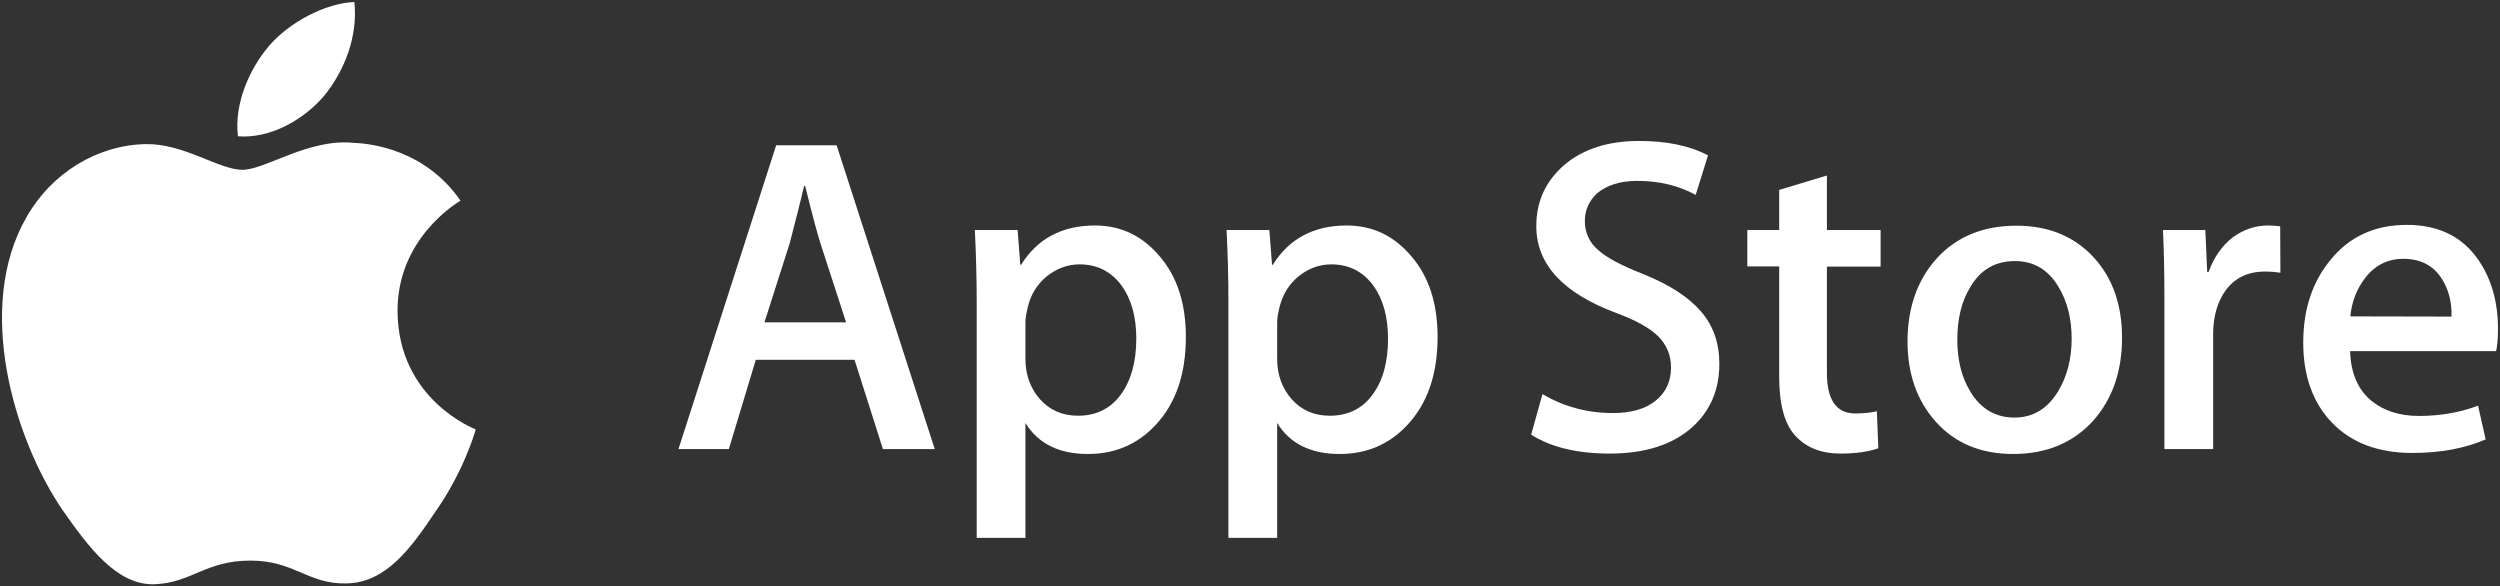
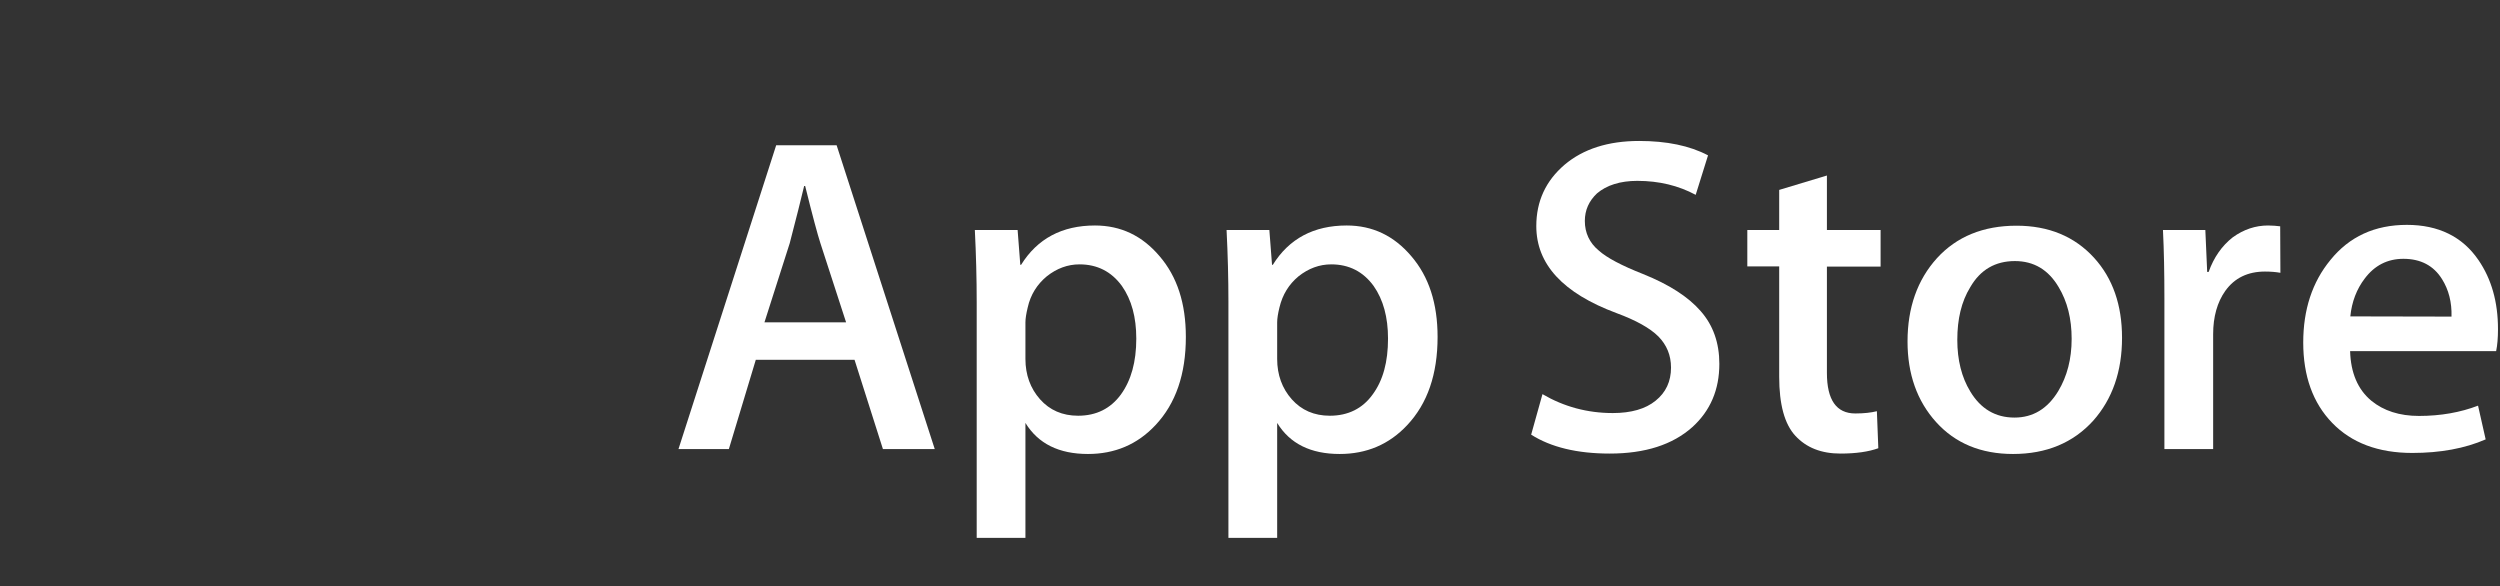
<svg xmlns="http://www.w3.org/2000/svg" viewBox="6204 5300 249.912 58.607">
  <rect x="6204" y="5300" width="249.912" height="58.607" fill="#333333" stroke="none" />
-   <path fill="#ffffff" stroke="none" fill-opacity="1" stroke-width="0.2" stroke-opacity="1" fill-rule="evenodd" display="undefined" stroke-linecap="undefined" stroke-linejoin="undefined" stroke-dasharray="undefined" paint-order="undefined" id="tSvg6784bb9d3f" title="Path 68" d="M 6243.74 5331.162 C 6243.678 5323.802 6249.764 5320.224 6250.031 5320.06 C 6246.577 5315.043 6241.232 5314.344 6239.361 5314.283 C 6234.879 5313.81 6230.52 5316.976 6228.238 5316.976 C 6225.915 5316.976 6222.379 5314.344 6218.596 5314.406 C 6213.724 5314.488 6209.139 5317.305 6206.651 5321.705 C 6201.491 5330.648 6205.335 5343.806 6210.29 5351.043 C 6212.778 5354.579 6215.656 5358.547 6219.46 5358.403 C 6223.16 5358.259 6224.558 5356.039 6229.02 5356.039 C 6233.46 5356.039 6234.756 5358.403 6238.621 5358.321 C 6242.609 5358.259 6245.097 5354.764 6247.502 5351.187 C 6250.36 5347.136 6251.511 5343.127 6251.553 5342.922C 6251.45 5342.881 6243.822 5339.961 6243.74 5331.162Z" />
-   <path fill="#ffffff" stroke="none" fill-opacity="1" stroke-width="0.2" stroke-opacity="1" fill-rule="evenodd" display="undefined" stroke-linecap="undefined" stroke-linejoin="undefined" stroke-dasharray="undefined" paint-order="undefined" id="tSvg5eb091b4c4" title="Path 69" d="M 6236.442 5309.534 C 6238.436 5307.046 6239.793 5303.654 6239.423 5300.2 C 6236.544 5300.323 6232.926 5302.194 6230.849 5304.64 C 6229.02 5306.799 6227.375 5310.315 6227.786 5313.625C 6231.034 5313.872 6234.365 5311.98 6236.442 5309.534Z" />
  <path fill="#ffffff" stroke="none" fill-opacity="1" stroke-width="0.2" stroke-opacity="1" fill-rule="evenodd" display="undefined" stroke-linecap="undefined" stroke-linejoin="undefined" stroke-dasharray="undefined" paint-order="undefined" id="tSvg11e5092b172" title="Path 70" d="M 6297.441 5344.889 C 6295.714 5344.889 6293.987 5344.889 6292.26 5344.889 C 6291.314 5341.915 6290.368 5338.94 6289.423 5335.966 C 6286.133 5335.966 6282.844 5335.966 6279.554 5335.966 C 6278.656 5338.94 6277.759 5341.915 6276.861 5344.889 C 6275.182 5344.889 6273.503 5344.889 6271.824 5344.889 C 6275.079 5334.767 6278.334 5324.645 6281.59 5314.523 C 6283.604 5314.523 6285.619 5314.523 6287.634 5314.523C 6290.903 5324.645 6294.172 5334.767 6297.441 5344.889Z M 6288.58 5332.224 C 6287.723 5329.586 6286.866 5326.947 6286.01 5324.309 C 6285.743 5323.487 6285.229 5321.595 6284.488 5318.594 C 6284.454 5318.594 6284.42 5318.594 6284.386 5318.594 C 6284.077 5319.889 6283.604 5321.801 6282.946 5324.309 C 6282.104 5326.947 6281.261 5329.586 6280.418 5332.224C 6283.138 5332.224 6285.859 5332.224 6288.58 5332.224Z" />
  <path fill="#ffffff" stroke="none" fill-opacity="1" stroke-width="0.2" stroke-opacity="1" fill-rule="evenodd" display="undefined" stroke-linecap="undefined" stroke-linejoin="undefined" stroke-dasharray="undefined" paint-order="undefined" id="tSvgef87f6d9b5" title="Path 71" d="M 6322.544 5333.684 C 6322.544 5337.405 6321.536 5340.345 6319.501 5342.504 C 6317.692 5344.437 6315.43 5345.382 6312.757 5345.382 C 6309.858 5345.382 6307.782 5344.354 6306.507 5342.278 C 6306.507 5346.109 6306.507 5349.94 6306.507 5353.77 C 6304.883 5353.77 6303.259 5353.77 6301.635 5353.77 C 6301.635 5345.91 6301.635 5338.049 6301.635 5330.189 C 6301.635 5327.845 6301.573 5325.46 6301.45 5322.993 C 6302.875 5322.993 6304.301 5322.993 6305.726 5322.993 C 6305.815 5324.151 6305.904 5325.31 6305.993 5326.468 C 6306.021 5326.468 6306.048 5326.468 6306.076 5326.468 C 6307.7 5323.857 6310.167 5322.541 6313.456 5322.541 C 6316.047 5322.541 6318.185 5323.569 6319.912 5325.604C 6321.68 5327.66 6322.544 5330.333 6322.544 5333.684Z M 6317.589 5333.849 C 6317.589 5331.71 6317.116 5329.963 6316.15 5328.585 C 6315.101 5327.146 6313.682 5326.427 6311.914 5326.427 C 6310.722 5326.427 6309.632 5326.838 6308.645 5327.619 C 6307.679 5328.421 6307.021 5329.449 6306.733 5330.744 C 6306.59 5331.34 6306.507 5331.834 6306.507 5332.224 C 6306.507 5333.444 6306.507 5334.664 6306.507 5335.884 C 6306.507 5337.467 6307.001 5338.824 6307.967 5339.914 C 6308.933 5341.003 6310.208 5341.558 6311.77 5341.558 C 6313.6 5341.558 6315.019 5340.839 6316.047 5339.441C 6317.075 5338.022 6317.589 5336.172 6317.589 5333.849Z" />
  <path fill="#ffffff" stroke="none" fill-opacity="1" stroke-width="0.2" stroke-opacity="1" fill-rule="evenodd" display="undefined" stroke-linecap="undefined" stroke-linejoin="undefined" stroke-dasharray="undefined" paint-order="undefined" id="tSvg15affa2cc06" title="Path 72" d="M 6347.708 5333.684 C 6347.708 5337.405 6346.701 5340.345 6344.665 5342.504 C 6342.856 5344.437 6340.594 5345.382 6337.922 5345.382 C 6335.023 5345.382 6332.946 5344.354 6331.672 5342.278 C 6331.672 5346.109 6331.672 5349.94 6331.672 5353.77 C 6330.048 5353.77 6328.423 5353.77 6326.799 5353.77 C 6326.799 5345.91 6326.799 5338.049 6326.799 5330.189 C 6326.799 5327.845 6326.738 5325.46 6326.614 5322.993 C 6328.04 5322.993 6329.465 5322.993 6330.891 5322.993 C 6330.98 5324.151 6331.069 5325.31 6331.158 5326.468 C 6331.185 5326.468 6331.213 5326.468 6331.24 5326.468 C 6332.864 5323.857 6335.331 5322.541 6338.621 5322.541 C 6341.211 5322.541 6343.349 5323.569 6345.076 5325.604C 6346.844 5327.66 6347.708 5330.333 6347.708 5333.684Z M 6342.753 5333.849 C 6342.753 5331.71 6342.28 5329.963 6341.314 5328.585 C 6340.266 5327.146 6338.847 5326.427 6337.079 5326.427 C 6335.886 5326.427 6334.797 5326.838 6333.81 5327.619 C 6332.844 5328.421 6332.206 5329.449 6331.898 5330.744 C 6331.754 5331.34 6331.672 5331.834 6331.672 5332.224 C 6331.672 5333.444 6331.672 5334.664 6331.672 5335.884 C 6331.672 5337.467 6332.165 5338.824 6333.131 5339.914 C 6334.098 5341.003 6335.372 5341.558 6336.935 5341.558 C 6338.765 5341.558 6340.204 5340.839 6341.211 5339.441C 6342.26 5338.022 6342.753 5336.172 6342.753 5333.849Z" />
  <path fill="#ffffff" stroke="none" fill-opacity="1" stroke-width="0.2" stroke-opacity="1" fill-rule="evenodd" display="undefined" stroke-linecap="undefined" stroke-linejoin="undefined" stroke-dasharray="undefined" paint-order="undefined" id="tSvg46e60d9d3b" title="Path 73" d="M 6375.874 5336.377 C 6375.874 5338.968 6374.969 5341.065 6373.181 5342.689 C 6371.207 5344.457 6368.452 5345.341 6364.916 5345.341 C 6361.647 5345.341 6359.036 5344.704 6357.062 5343.45 C 6357.439 5342.1 6357.816 5340.75 6358.193 5339.4 C 6360.331 5340.654 6362.675 5341.291 6365.224 5341.291 C 6367.054 5341.291 6368.493 5340.88 6369.501 5340.057 C 6370.529 5339.235 6371.043 5338.125 6371.043 5336.747 C 6371.043 5335.514 6370.611 5334.486 6369.789 5333.643 C 6368.946 5332.8 6367.548 5332.019 6365.594 5331.299 C 6360.229 5329.305 6357.576 5326.406 6357.576 5322.603 C 6357.576 5320.115 6358.522 5318.08 6360.393 5316.476 C 6362.264 5314.893 6364.752 5314.091 6367.856 5314.091 C 6370.611 5314.091 6372.914 5314.564 6374.743 5315.53 C 6374.332 5316.846 6373.921 5318.162 6373.51 5319.478 C 6371.783 5318.552 6369.85 5318.08 6367.671 5318.08 C 6365.965 5318.08 6364.608 5318.511 6363.641 5319.334 C 6362.84 5320.094 6362.428 5320.999 6362.428 5322.089 C 6362.428 5323.281 6362.901 5324.289 6363.826 5325.049 C 6364.628 5325.769 6366.108 5326.55 6368.247 5327.393 C 6370.858 5328.441 6372.77 5329.675 6374.003 5331.094C 6375.257 5332.512 6375.874 5334.28 6375.874 5336.377Z" />
  <path fill="#ffffff" stroke="none" fill-opacity="1" stroke-width="0.2" stroke-opacity="1" fill-rule="evenodd" display="undefined" stroke-linecap="undefined" stroke-linejoin="undefined" stroke-dasharray="undefined" paint-order="undefined" id="tSvg124b33eb215" title="Path 74" d="M 6391.993 5326.653 C 6390.204 5326.653 6388.415 5326.653 6386.627 5326.653 C 6386.627 5330.196 6386.627 5333.739 6386.627 5337.282 C 6386.627 5339.975 6387.572 5341.332 6389.464 5341.332 C 6390.327 5341.332 6391.047 5341.25 6391.622 5341.106 C 6391.67 5342.339 6391.718 5343.573 6391.766 5344.807 C 6390.8 5345.156 6389.546 5345.341 6387.983 5345.341 C 6386.051 5345.341 6384.571 5344.745 6383.481 5343.573 C 6382.391 5342.401 6381.857 5340.427 6381.857 5337.673 C 6381.857 5333.992 6381.857 5330.312 6381.857 5326.632 C 6380.795 5326.632 6379.732 5326.632 6378.67 5326.632 C 6378.67 5325.419 6378.67 5324.206 6378.67 5322.993 C 6379.732 5322.993 6380.795 5322.993 6381.857 5322.993 C 6381.857 5321.657 6381.857 5320.321 6381.857 5318.984 C 6383.447 5318.505 6385.037 5318.025 6386.627 5317.545 C 6386.627 5319.361 6386.627 5321.177 6386.627 5322.993 C 6388.415 5322.993 6390.204 5322.993 6391.993 5322.993C 6391.993 5324.213 6391.993 5325.433 6391.993 5326.653Z" />
  <path fill="#ffffff" stroke="none" fill-opacity="1" stroke-width="0.2" stroke-opacity="1" fill-rule="evenodd" display="undefined" stroke-linecap="undefined" stroke-linejoin="undefined" stroke-dasharray="undefined" paint-order="undefined" id="tSvgc71cb21606" title="Path 75" d="M 6416.129 5333.766 C 6416.129 5337.138 6415.163 5339.893 6413.251 5342.052 C 6411.236 5344.272 6408.563 5345.382 6405.233 5345.382 C 6402.025 5345.382 6399.456 5344.313 6397.544 5342.196 C 6395.631 5340.078 6394.686 5337.385 6394.686 5334.136 C 6394.686 5330.744 6395.673 5327.969 6397.626 5325.81 C 6399.599 5323.651 6402.252 5322.562 6405.582 5322.562 C 6408.789 5322.562 6411.38 5323.631 6413.333 5325.769C 6415.204 5327.825 6416.129 5330.497 6416.129 5333.766Z M 6411.092 5333.869 C 6411.092 5331.854 6410.66 5330.148 6409.797 5328.709 C 6408.769 5326.961 6407.309 5326.098 6405.418 5326.098 C 6403.465 5326.098 6401.964 5326.961 6400.956 5328.709 C 6400.072 5330.148 6399.661 5331.895 6399.661 5333.972 C 6399.661 5335.987 6400.093 5337.714 6400.956 5339.132 C 6402.005 5340.88 6403.485 5341.743 6405.377 5341.743 C 6407.227 5341.743 6408.687 5340.859 6409.756 5339.091C 6410.64 5337.611 6411.092 5335.884 6411.092 5333.869Z" />
  <path fill="#ffffff" stroke="none" fill-opacity="1" stroke-width="0.2" stroke-opacity="1" fill-rule="evenodd" display="undefined" stroke-linecap="undefined" stroke-linejoin="undefined" stroke-dasharray="undefined" paint-order="undefined" id="tSvg6275b30e2b" title="Path 76" d="M 6431.96 5327.27 C 6431.487 5327.187 6430.973 5327.146 6430.418 5327.146 C 6428.711 5327.146 6427.375 5327.784 6426.45 5329.079 C 6425.648 5330.21 6425.237 5331.669 6425.237 5333.396 C 6425.237 5337.227 6425.237 5341.058 6425.237 5344.889 C 6423.613 5344.889 6421.988 5344.889 6420.364 5344.889 C 6420.364 5339.886 6420.364 5334.883 6420.364 5329.881 C 6420.364 5327.352 6420.323 5325.049 6420.22 5322.993 C 6421.632 5322.993 6423.044 5322.993 6424.456 5322.993 C 6424.517 5324.391 6424.579 5325.789 6424.641 5327.187 C 6424.689 5327.187 6424.736 5327.187 6424.784 5327.187 C 6425.298 5325.748 6426.1 5324.576 6427.21 5323.713 C 6428.3 5322.932 6429.472 5322.541 6430.726 5322.541 C 6431.178 5322.541 6431.59 5322.582 6431.939 5322.623C 6431.946 5324.172 6431.953 5325.721 6431.96 5327.27Z" />
  <path fill="#ffffff" stroke="none" fill-opacity="1" stroke-width="0.2" stroke-opacity="1" fill-rule="evenodd" display="undefined" stroke-linecap="undefined" stroke-linejoin="undefined" stroke-dasharray="undefined" paint-order="undefined" id="tSvg17d5eb418d8" title="Path 77" d="M 6453.711 5332.903 C 6453.711 5333.766 6453.65 5334.506 6453.526 5335.103 C 6448.661 5335.103 6443.795 5335.103 6438.929 5335.103 C 6438.991 5337.261 6439.69 5338.927 6441.047 5340.057 C 6442.28 5341.065 6443.863 5341.579 6445.817 5341.579 C 6447.975 5341.579 6449.949 5341.229 6451.717 5340.551 C 6451.971 5341.675 6452.224 5342.799 6452.478 5343.923 C 6450.401 5344.827 6447.955 5345.279 6445.138 5345.279 C 6441.746 5345.279 6439.073 5344.272 6437.141 5342.278 C 6435.208 5340.284 6434.242 5337.59 6434.242 5334.239 C 6434.242 5330.95 6435.146 5328.195 6436.956 5325.995 C 6438.847 5323.651 6441.396 5322.479 6444.604 5322.479 C 6447.749 5322.479 6450.155 5323.651 6451.758 5325.995C 6453.053 5327.886 6453.711 5330.168 6453.711 5332.903Z M 6449.065 5331.649 C 6449.106 5330.21 6448.777 5328.955 6448.119 5327.907 C 6447.276 5326.55 6445.981 5325.872 6444.254 5325.872 C 6442.671 5325.872 6441.376 5326.529 6440.389 5327.845 C 6439.587 5328.894 6439.094 5330.168 6438.95 5331.628C 6442.321 5331.635 6445.693 5331.642 6449.065 5331.649Z" />
  <defs />
</svg>